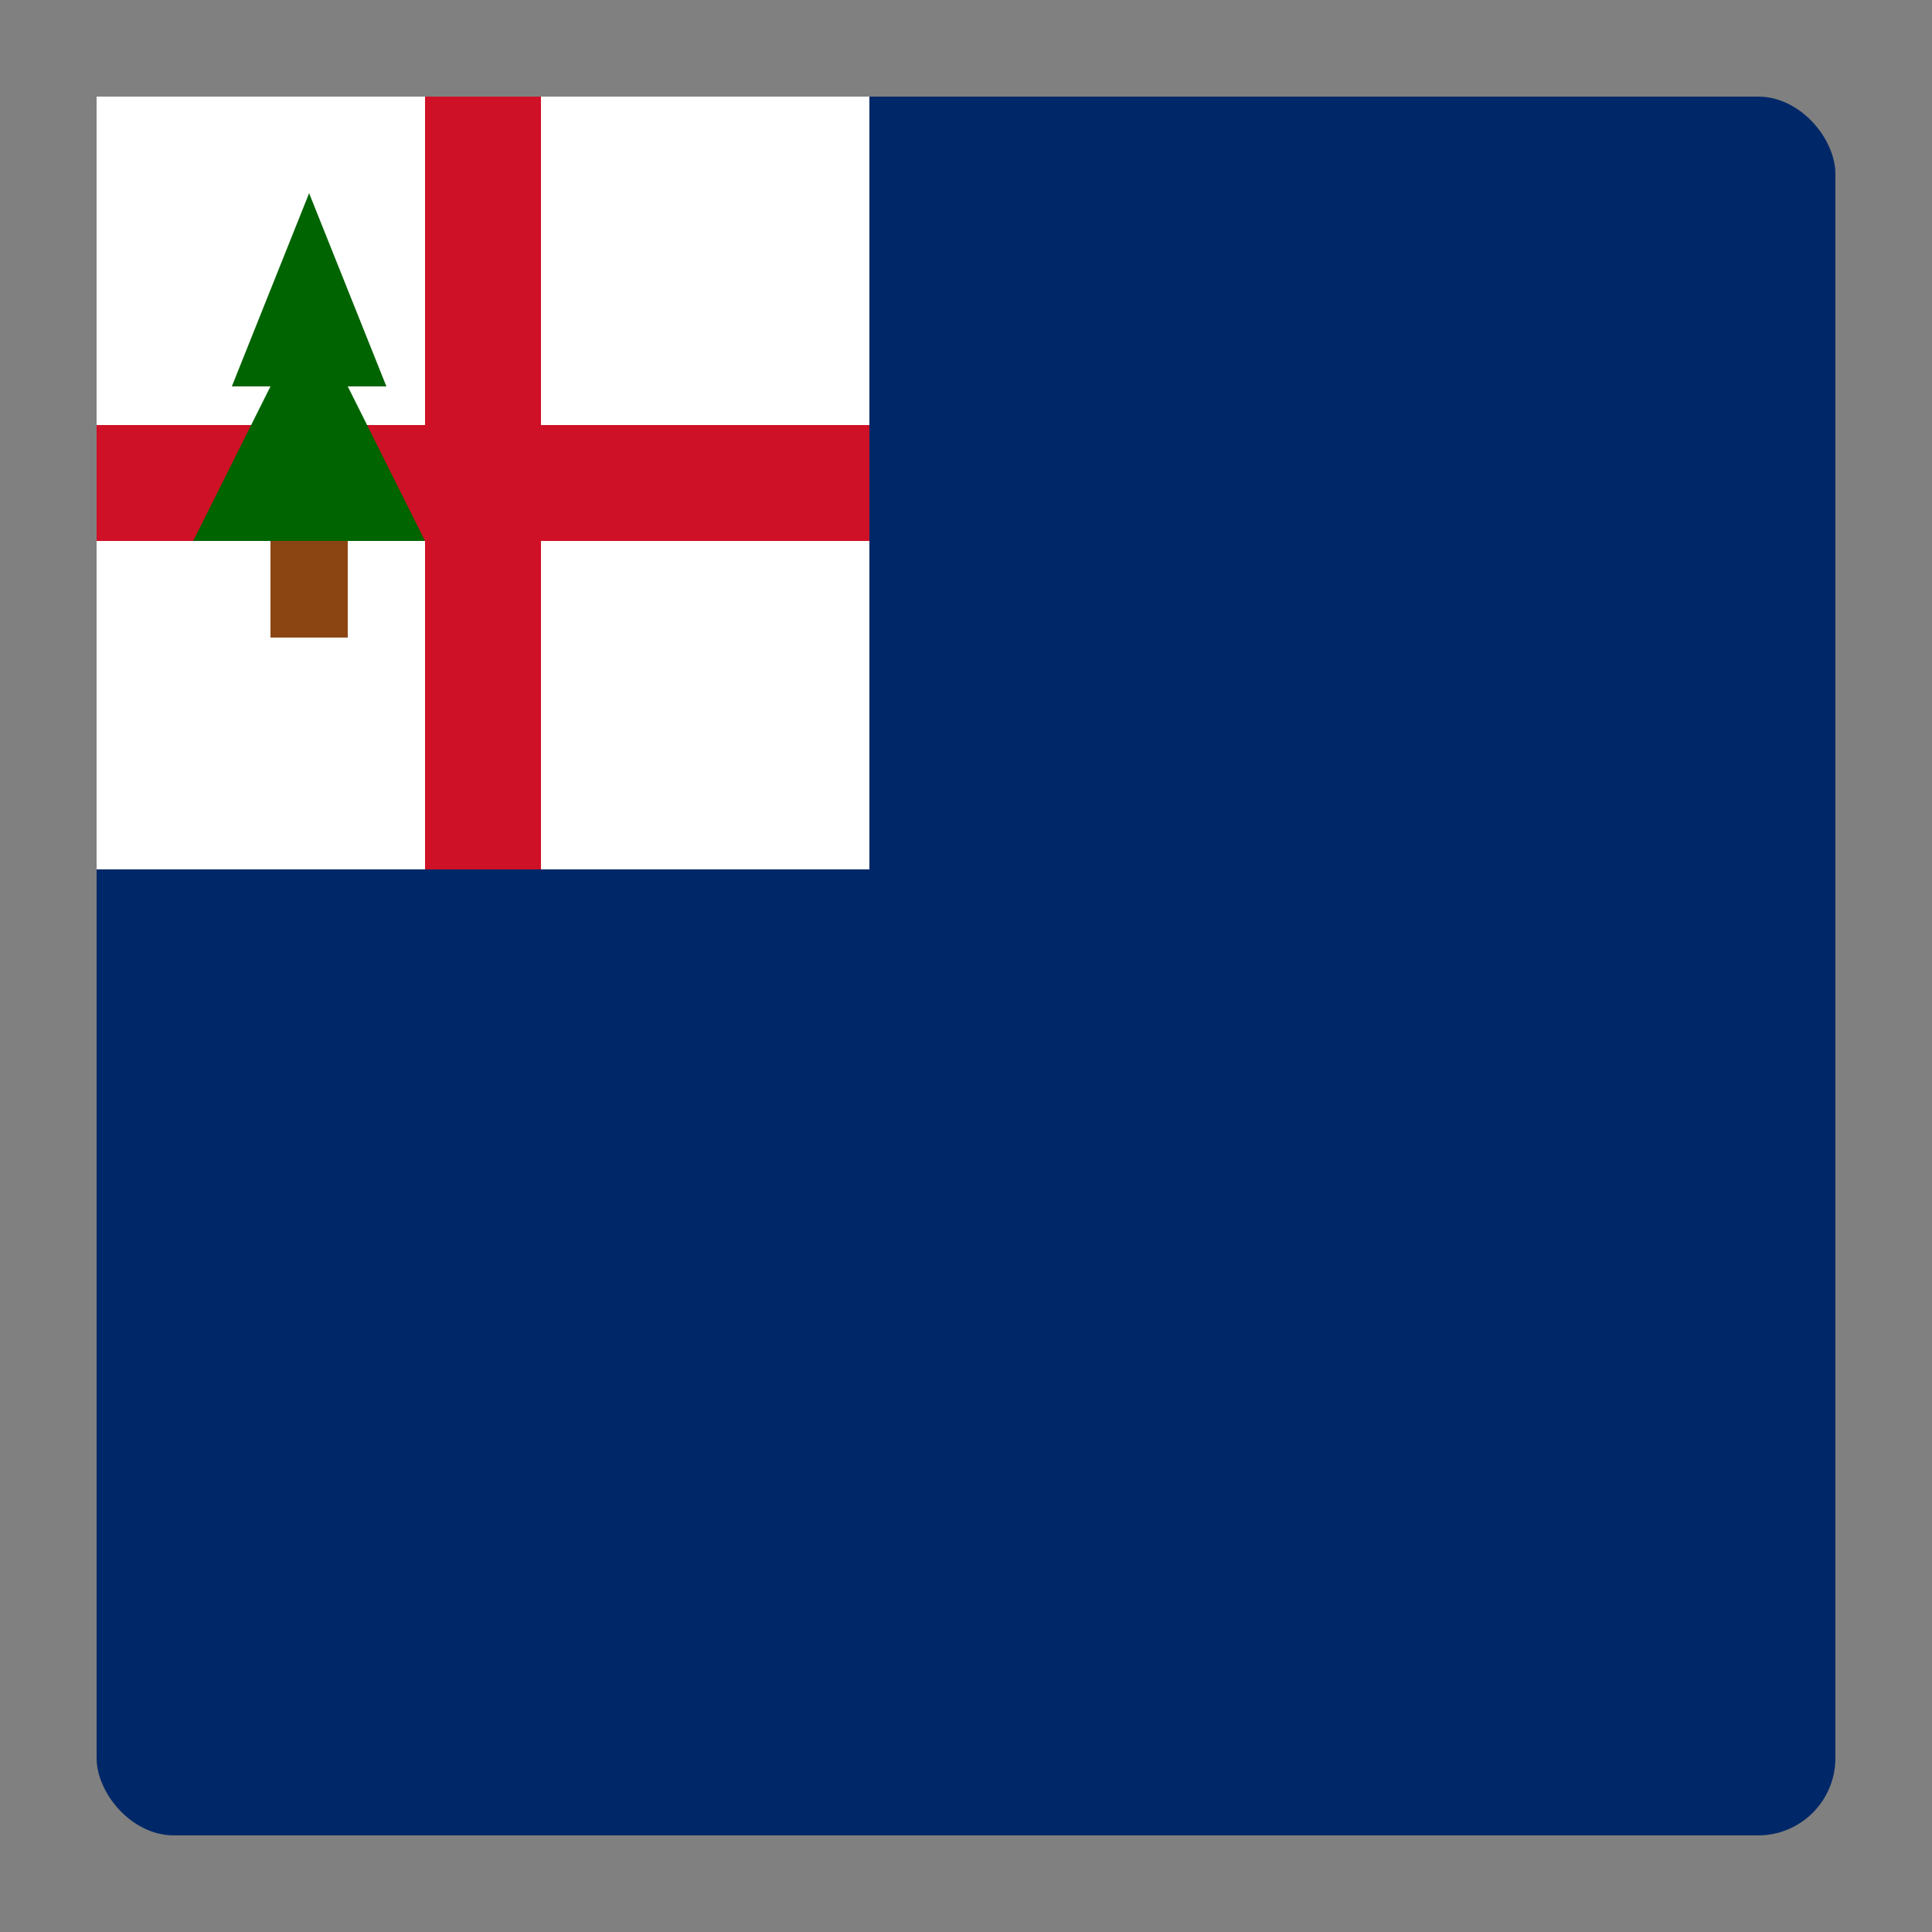
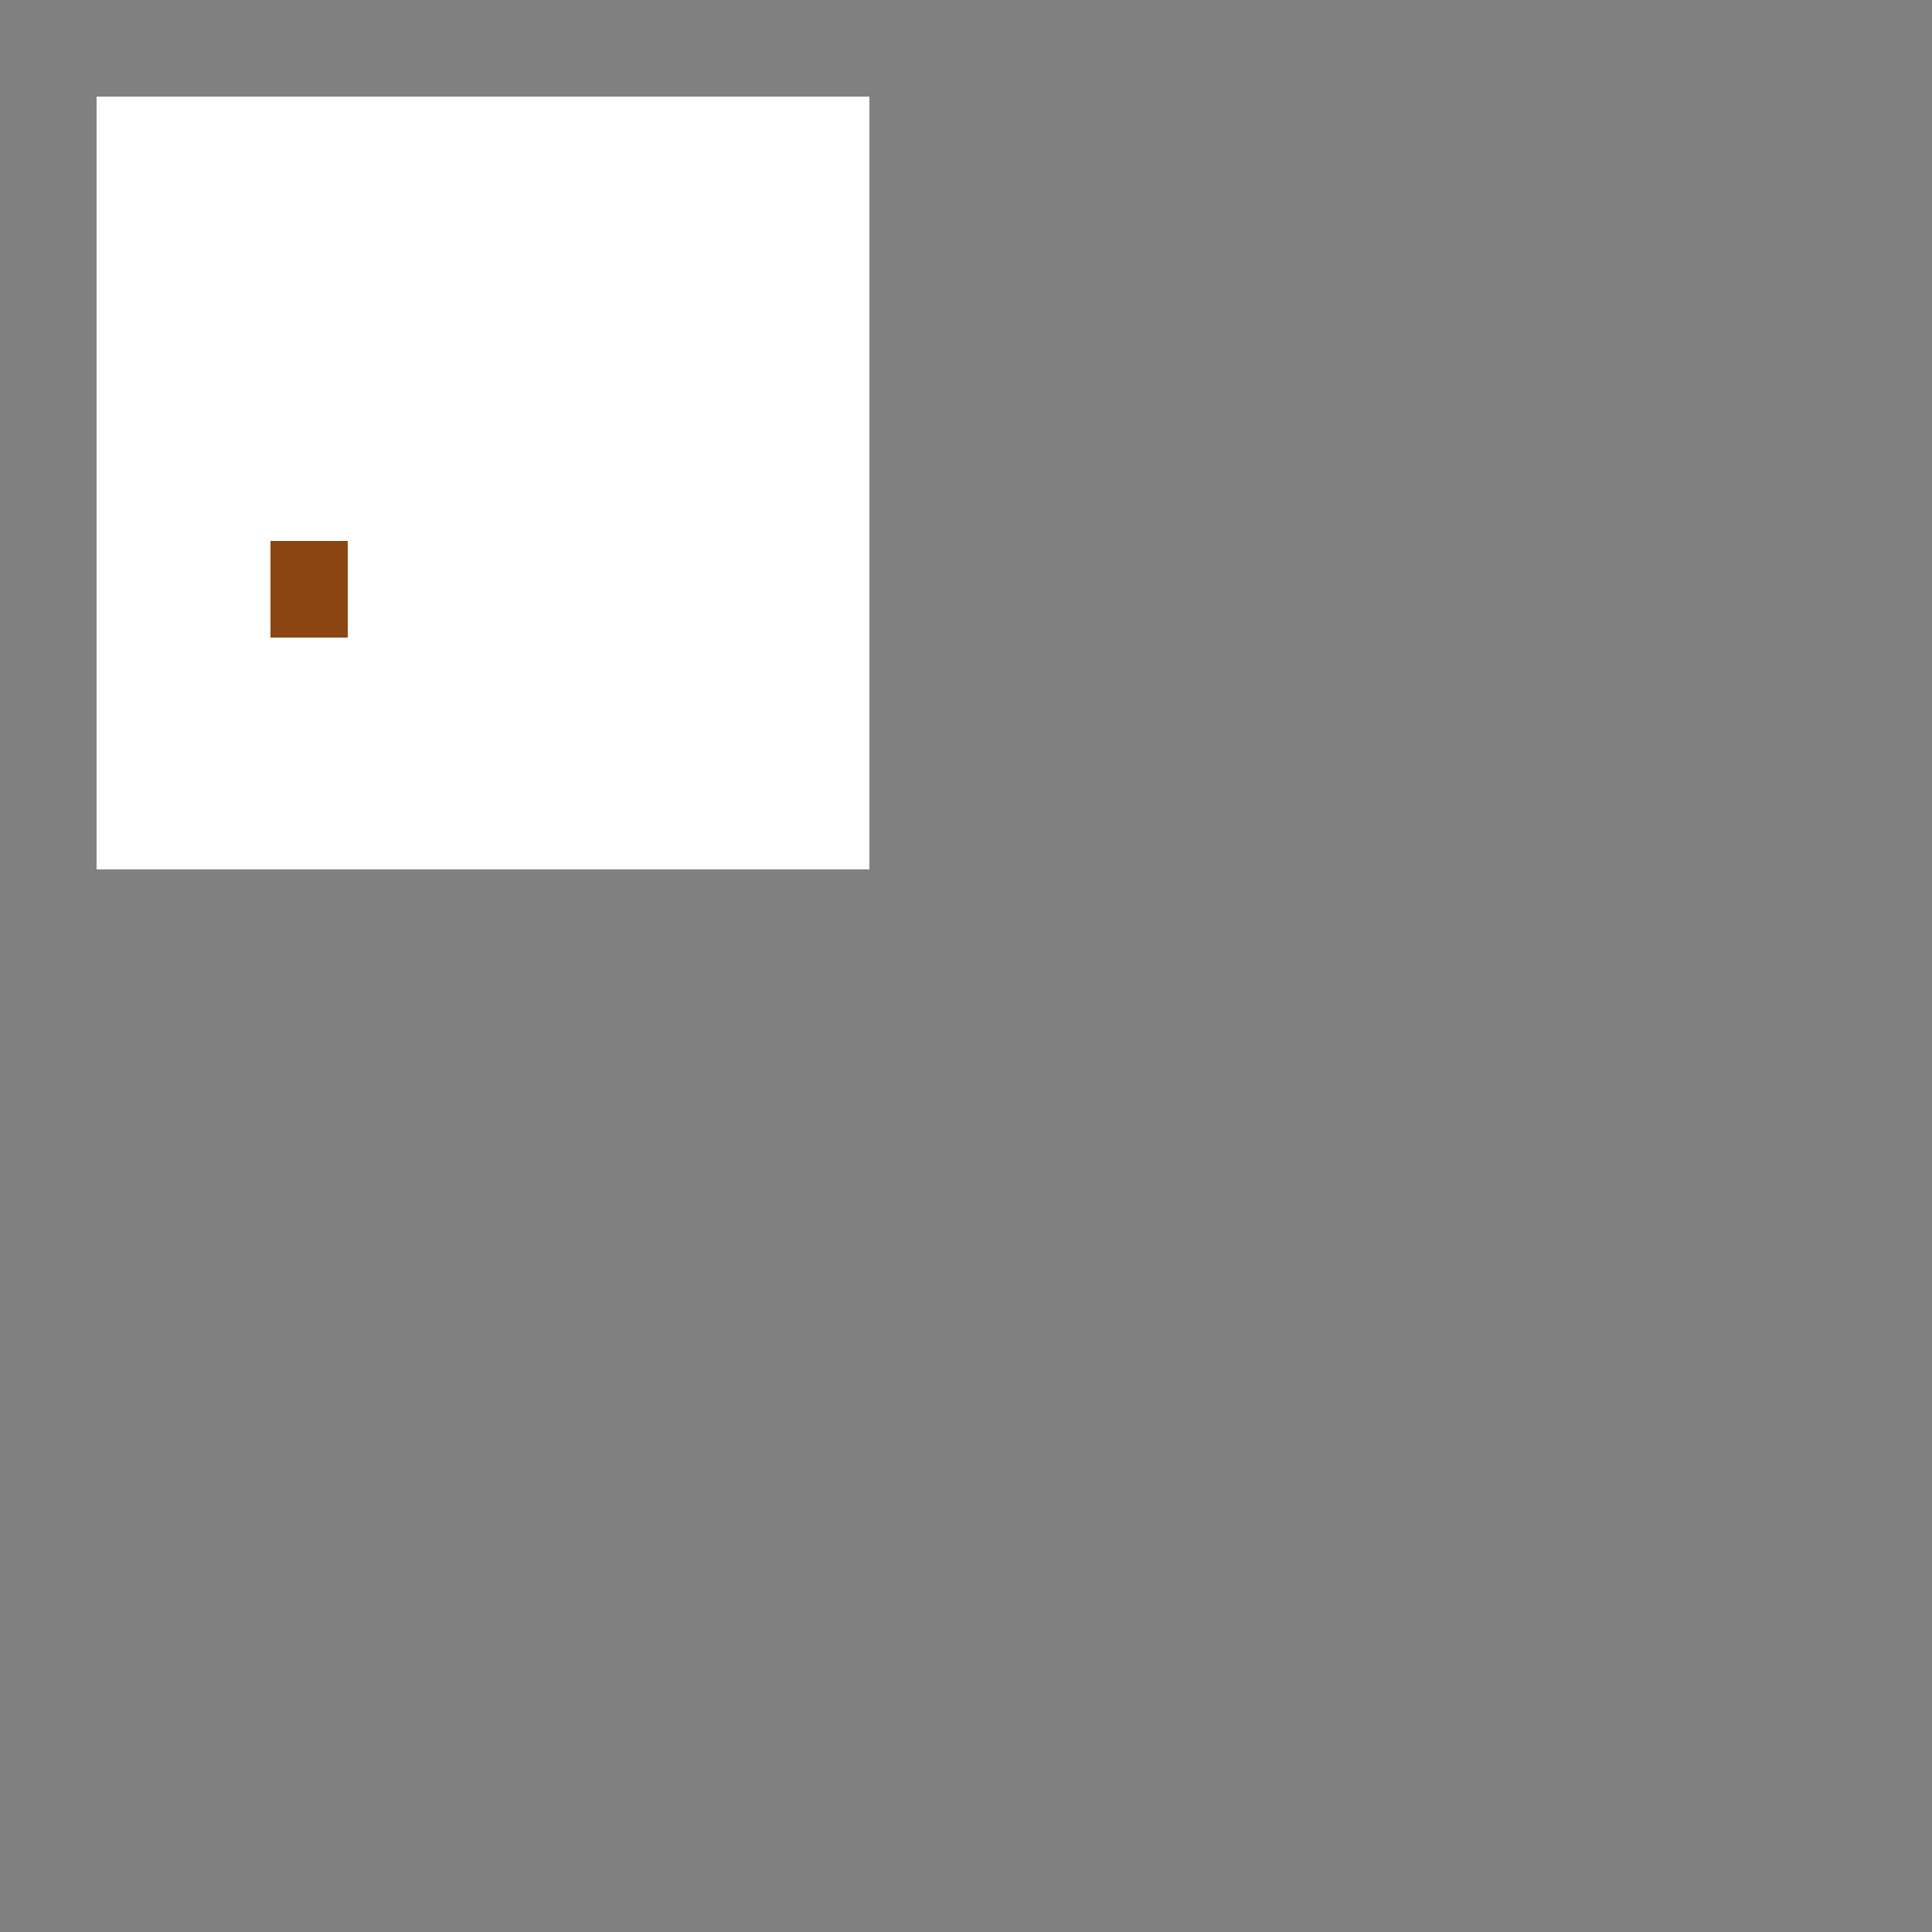
<svg xmlns="http://www.w3.org/2000/svg" viewBox="0 0 100 100">
  <rect x="0" y="0" width="100" height="100" fill="#808080" stroke="none" />
-   <rect x="5" y="5" width="90" height="90" rx="4" fill="#002868" />
  <rect x="5" y="5" width="40" height="40" fill="#fff" />
-   <rect x="22" y="5" width="6" height="40" fill="#ce1126" />
-   <rect x="5" y="22" width="40" height="6" fill="#ce1126" />
-   <polygon points="16,10 12,20 14,20 10,28 22,28 18,20 20,20" fill="#006400" />
  <rect x="14" y="28" width="4" height="5" fill="#8b4513" />
</svg>